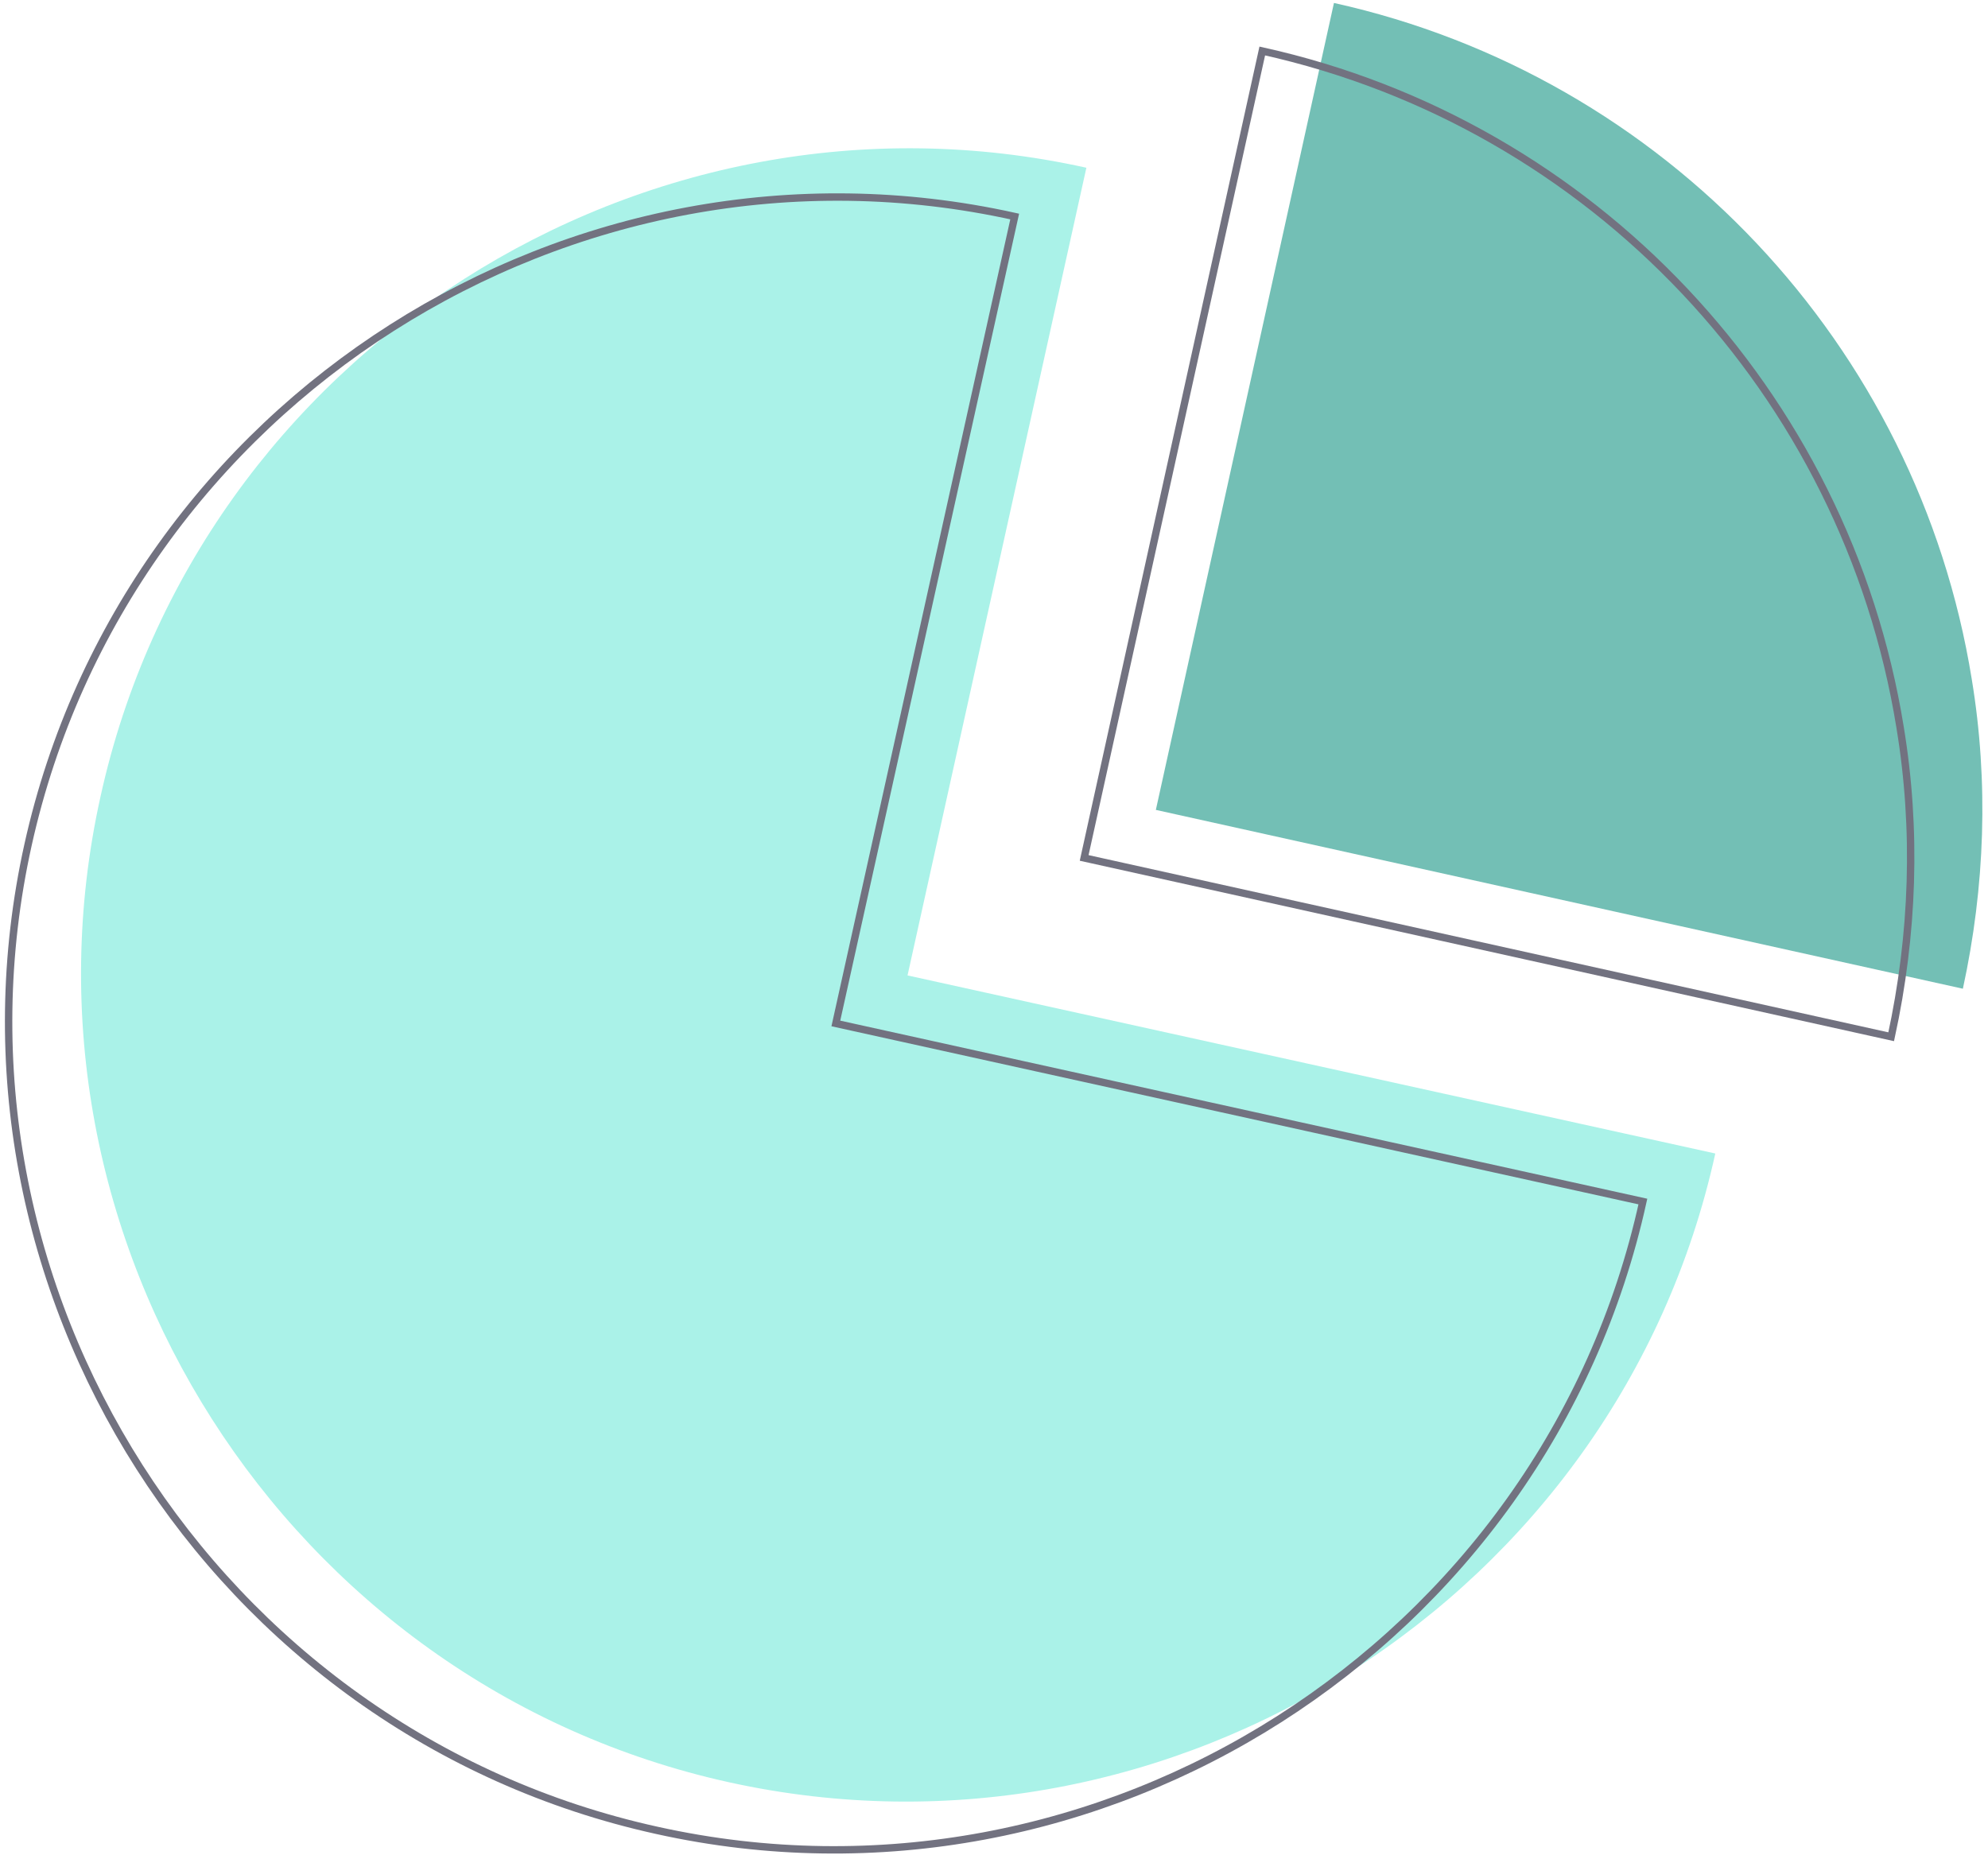
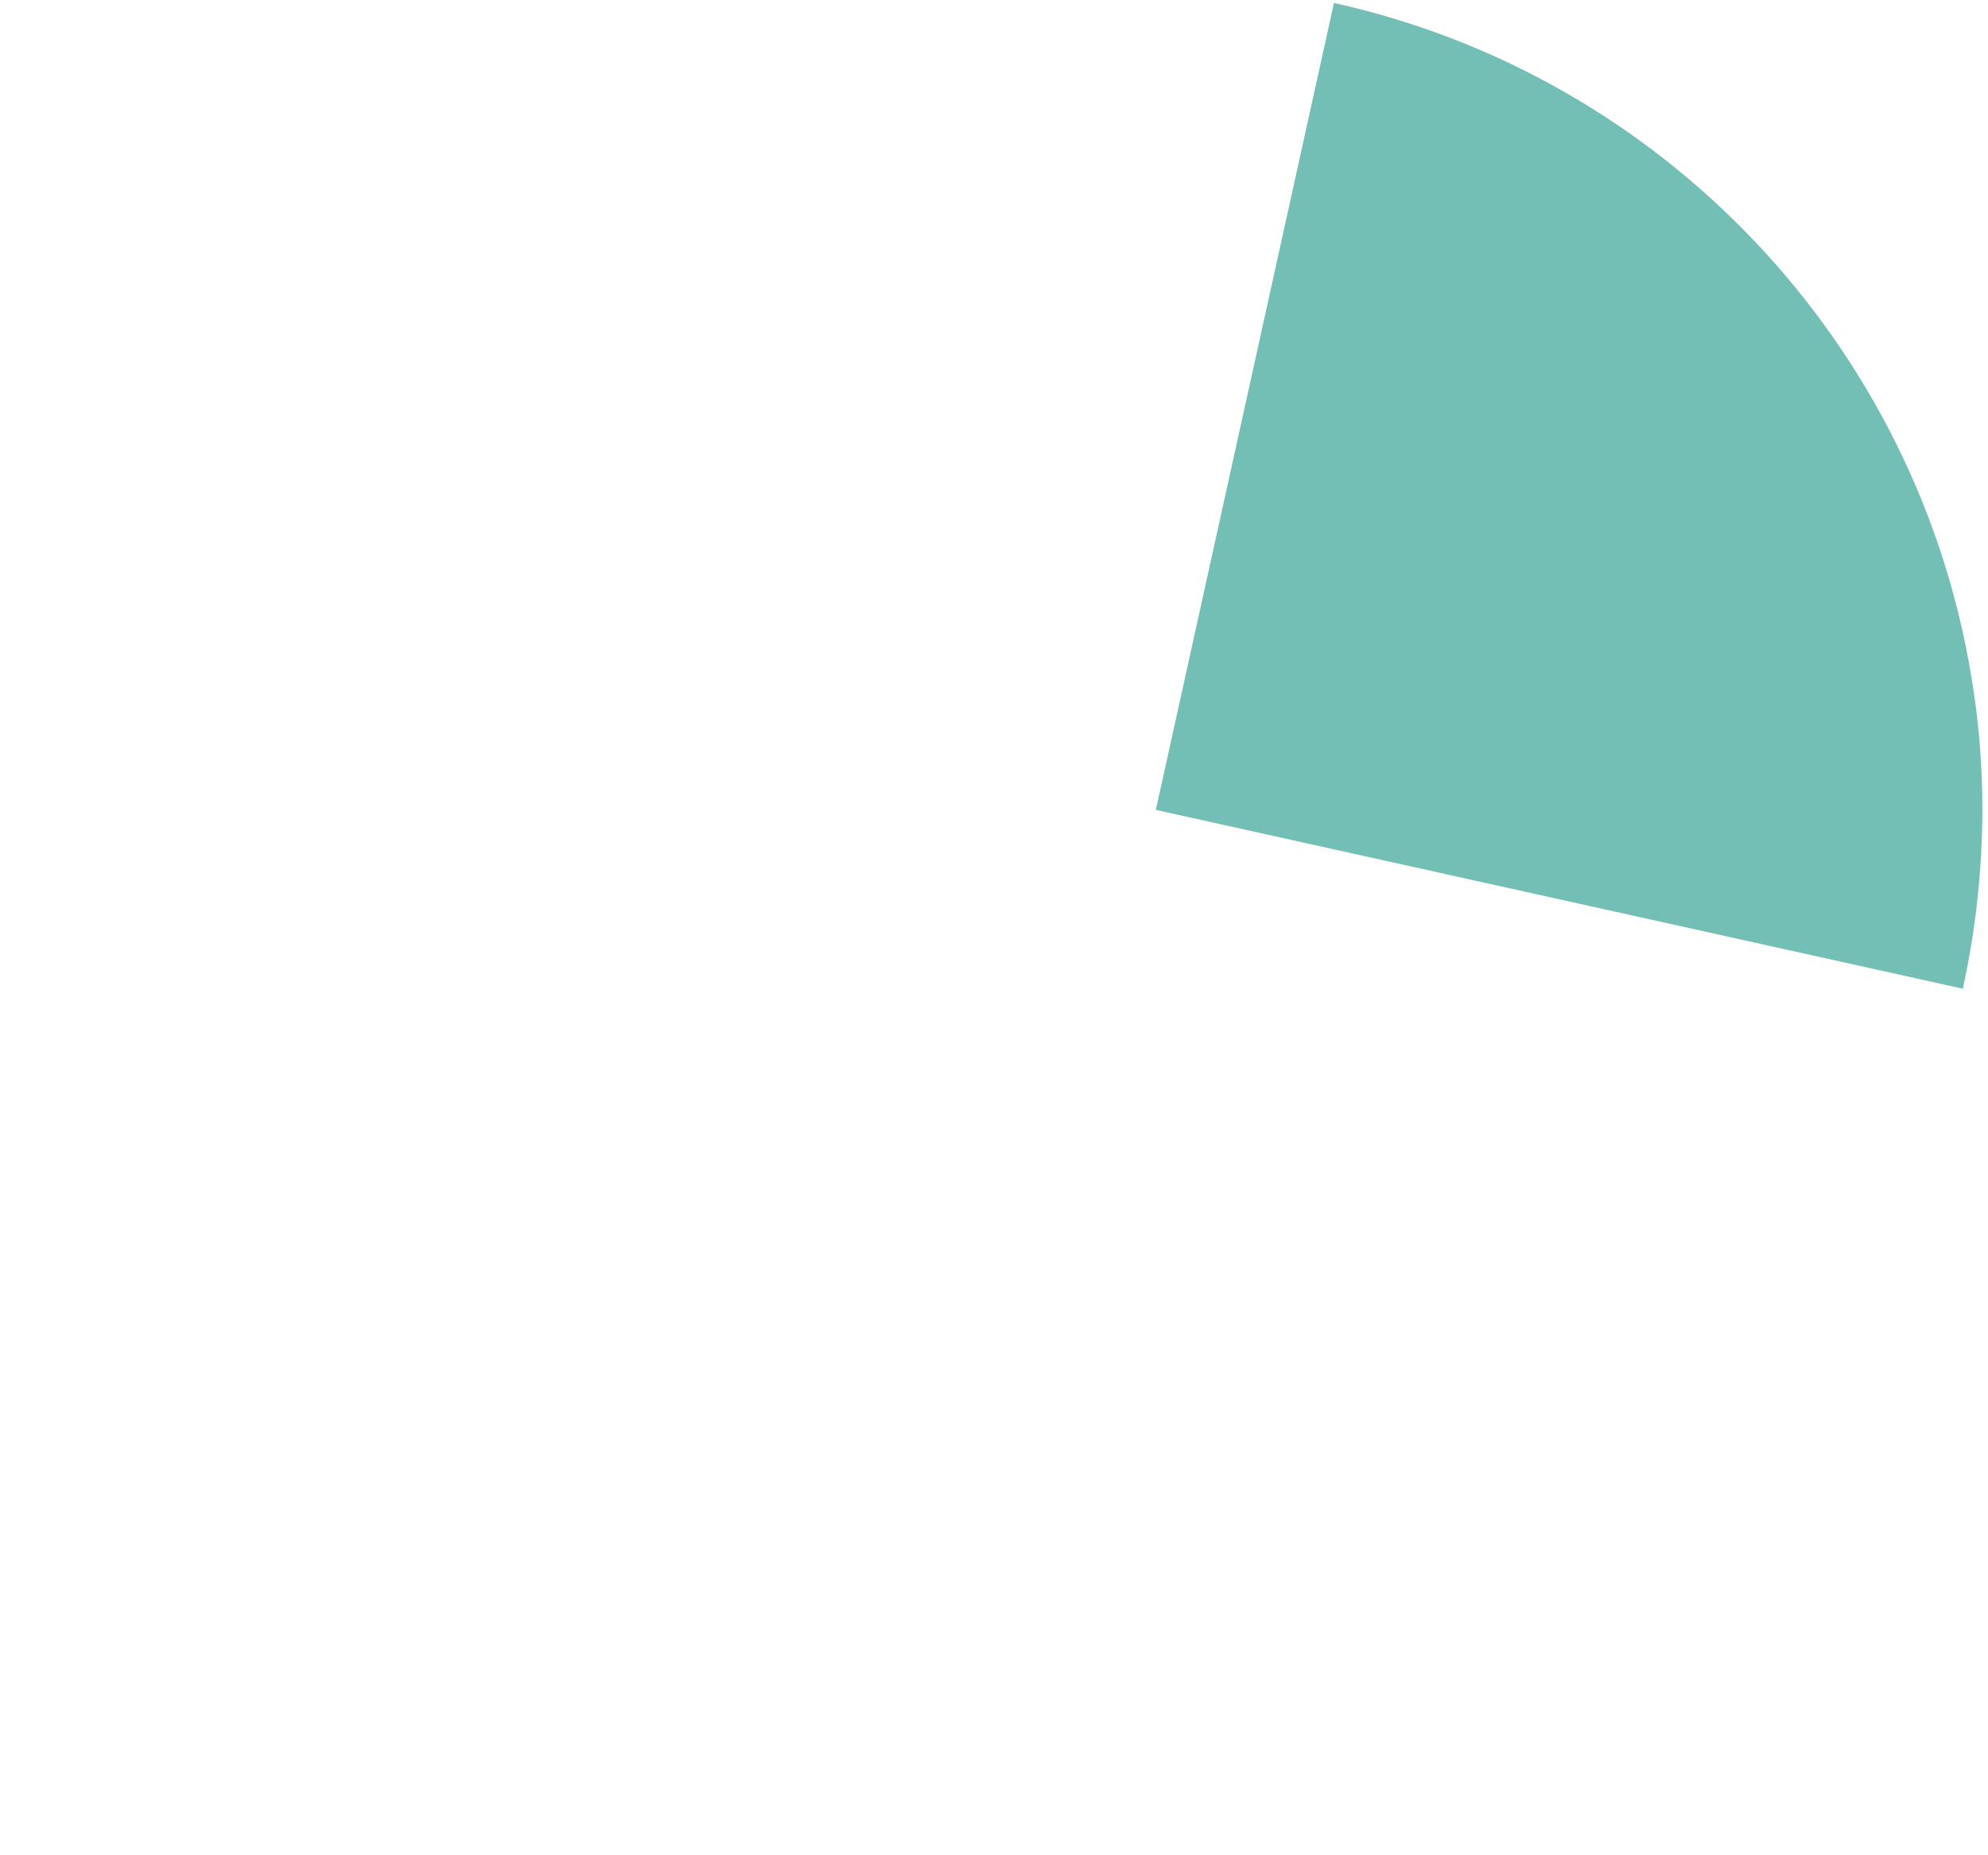
<svg xmlns="http://www.w3.org/2000/svg" width="269" height="251" viewBox="0 0 269 251" fill="none">
-   <path d="M122.8 132L147 22.7C87.1 9.4 26.8 47.8 13.6 107.8C0.3 167.7 38.7 228 98.7 241.2C158.7 254.4 218.9 216.1 232.1 156.1L122.8 132Z" fill="#AAF2E8" />
-   <path d="M113.1 138.5L137.3 29.3C77.3 16 17.1 54.4 3.8 114.3C-9.5 174.2 28.9 234.5 88.9 247.7C148.8 261 209.1 222.6 222.3 162.6L113.1 138.5Z" stroke="#727280" stroke-miterlimit="10" />
  <path d="M156.4 109.6L265.6 133.8C268.6 120 269.1 105.8 266.8 91.9C259.5 46.7 225.2 10.3 180.5 0.4L156.4 109.6Z" fill="#73BFB5" />
-   <path d="M146.7 116.1L255.9 140.3C258.9 126.5 259.4 112.3 257.1 98.4C249.8 53.2 215.5 16.8 170.8 6.9L146.7 116.1Z" stroke="#727280" stroke-miterlimit="10" />
</svg>